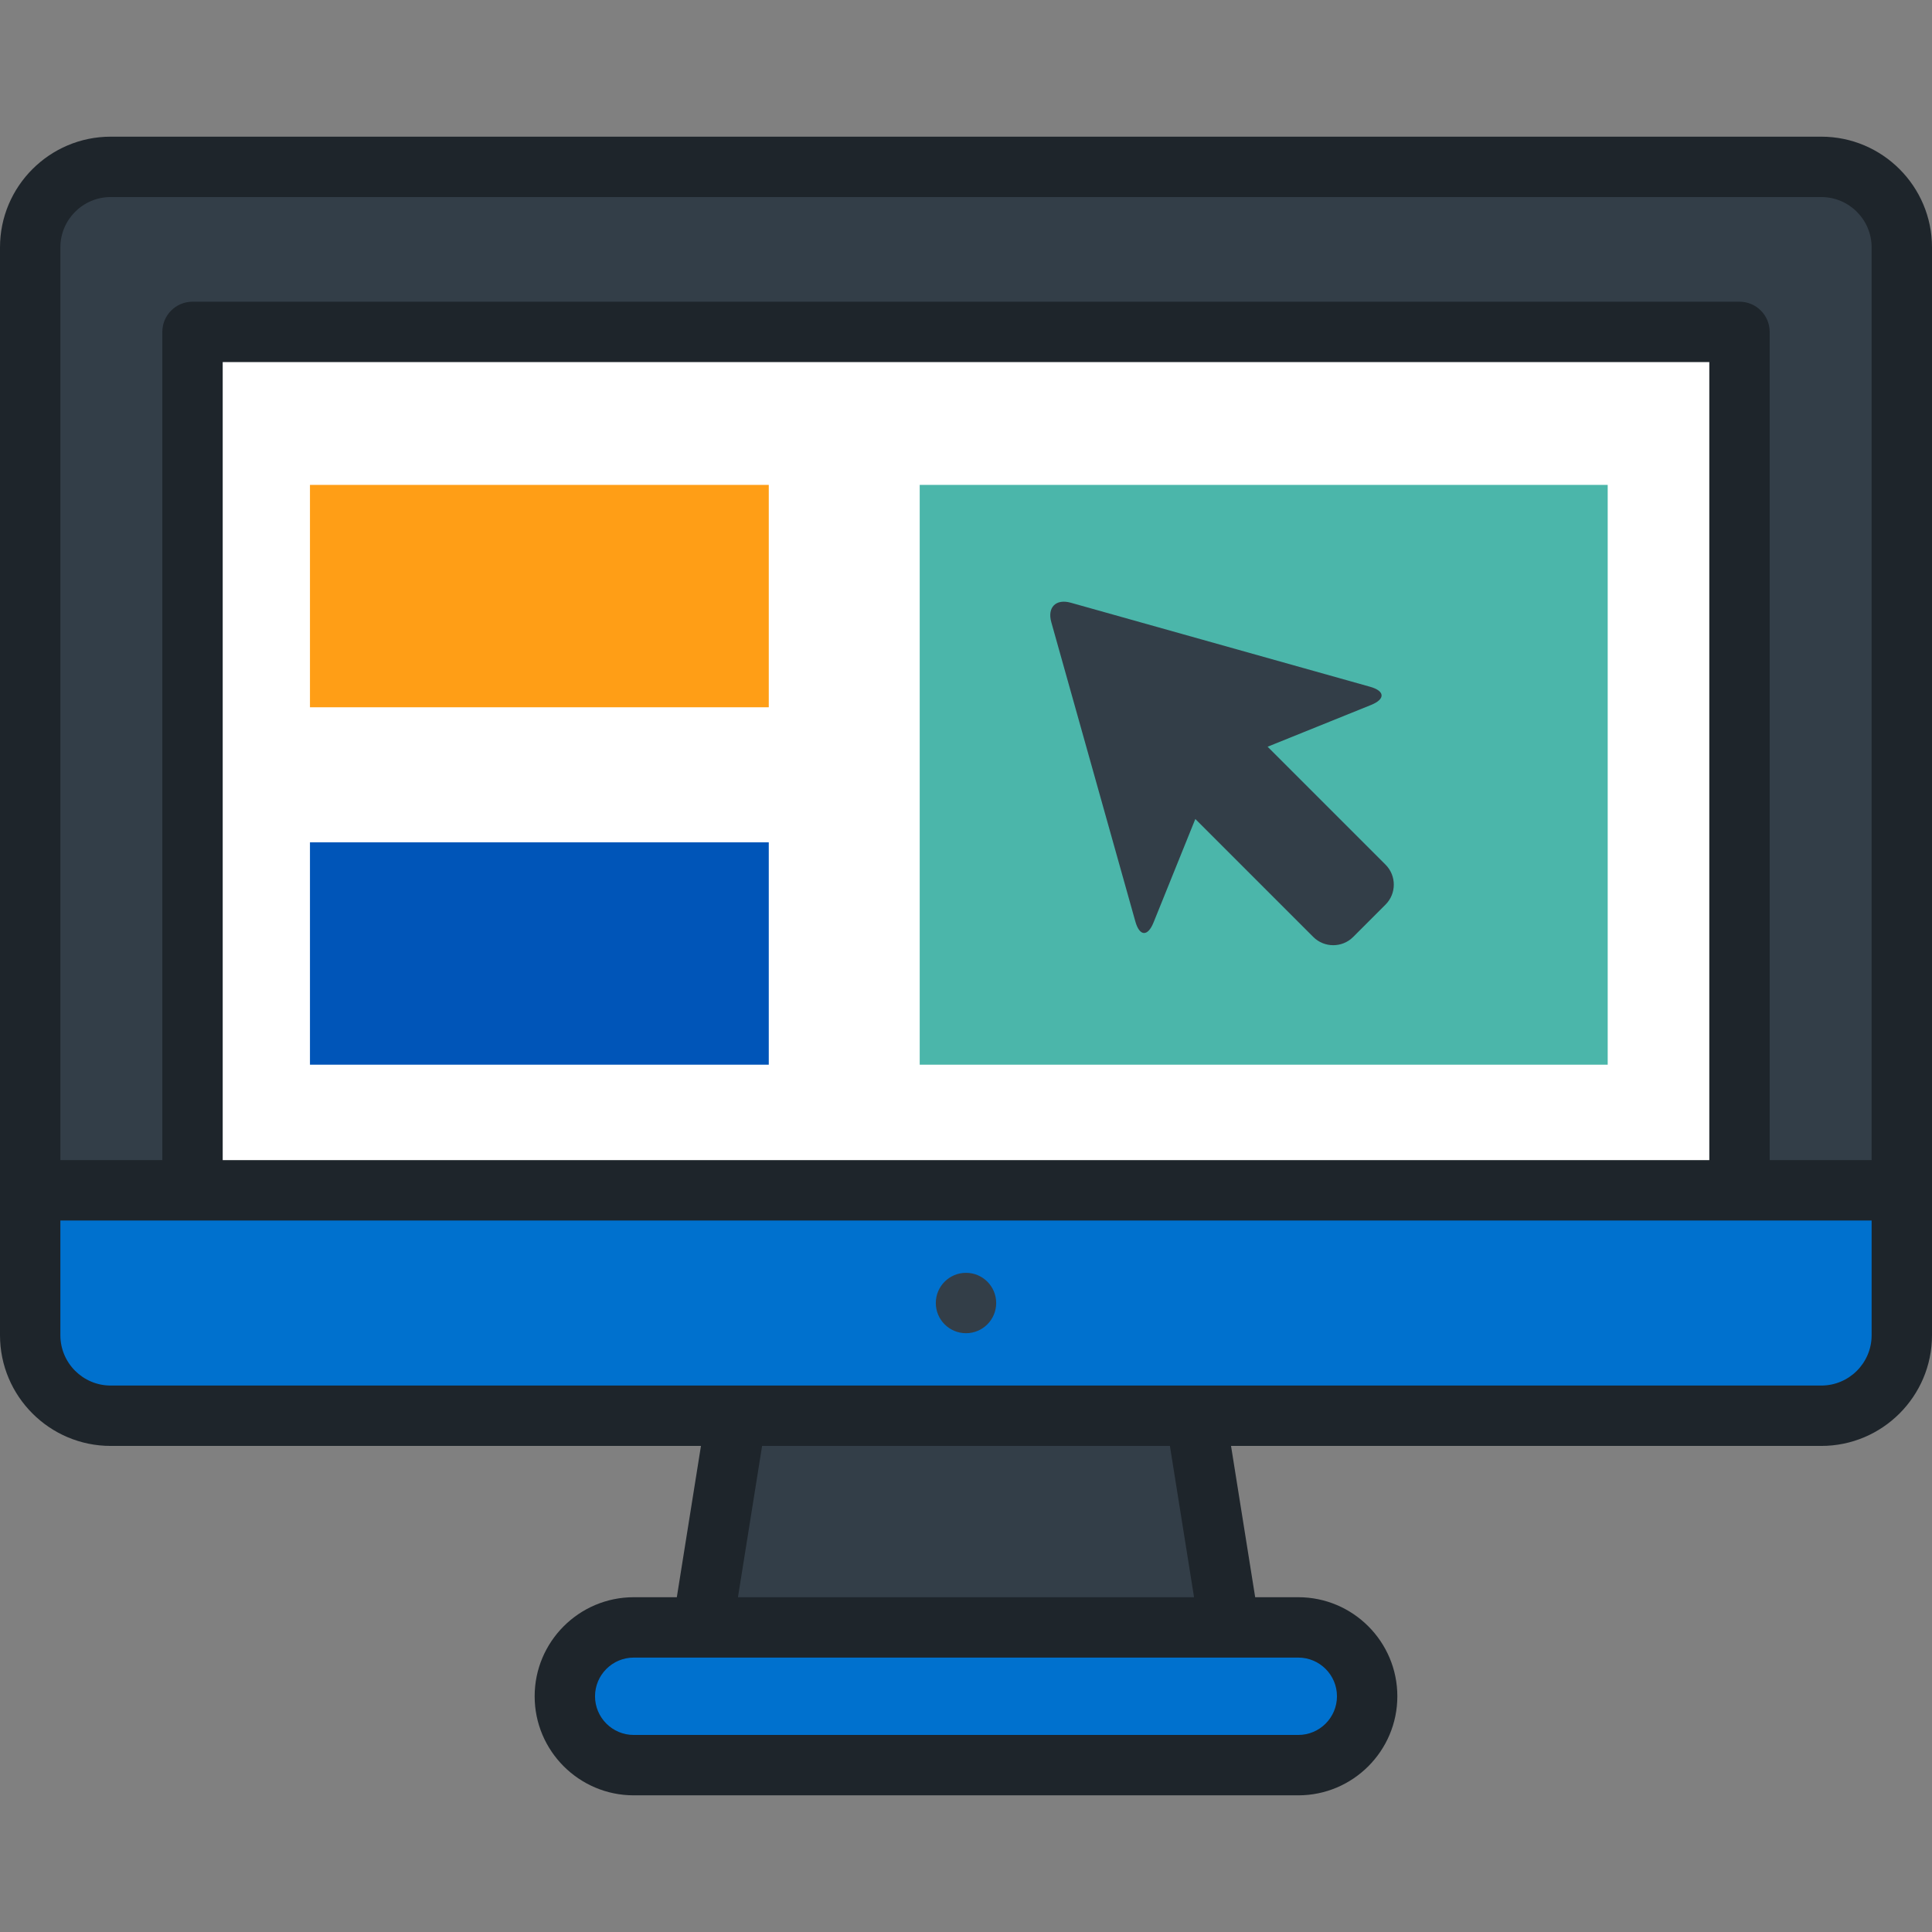
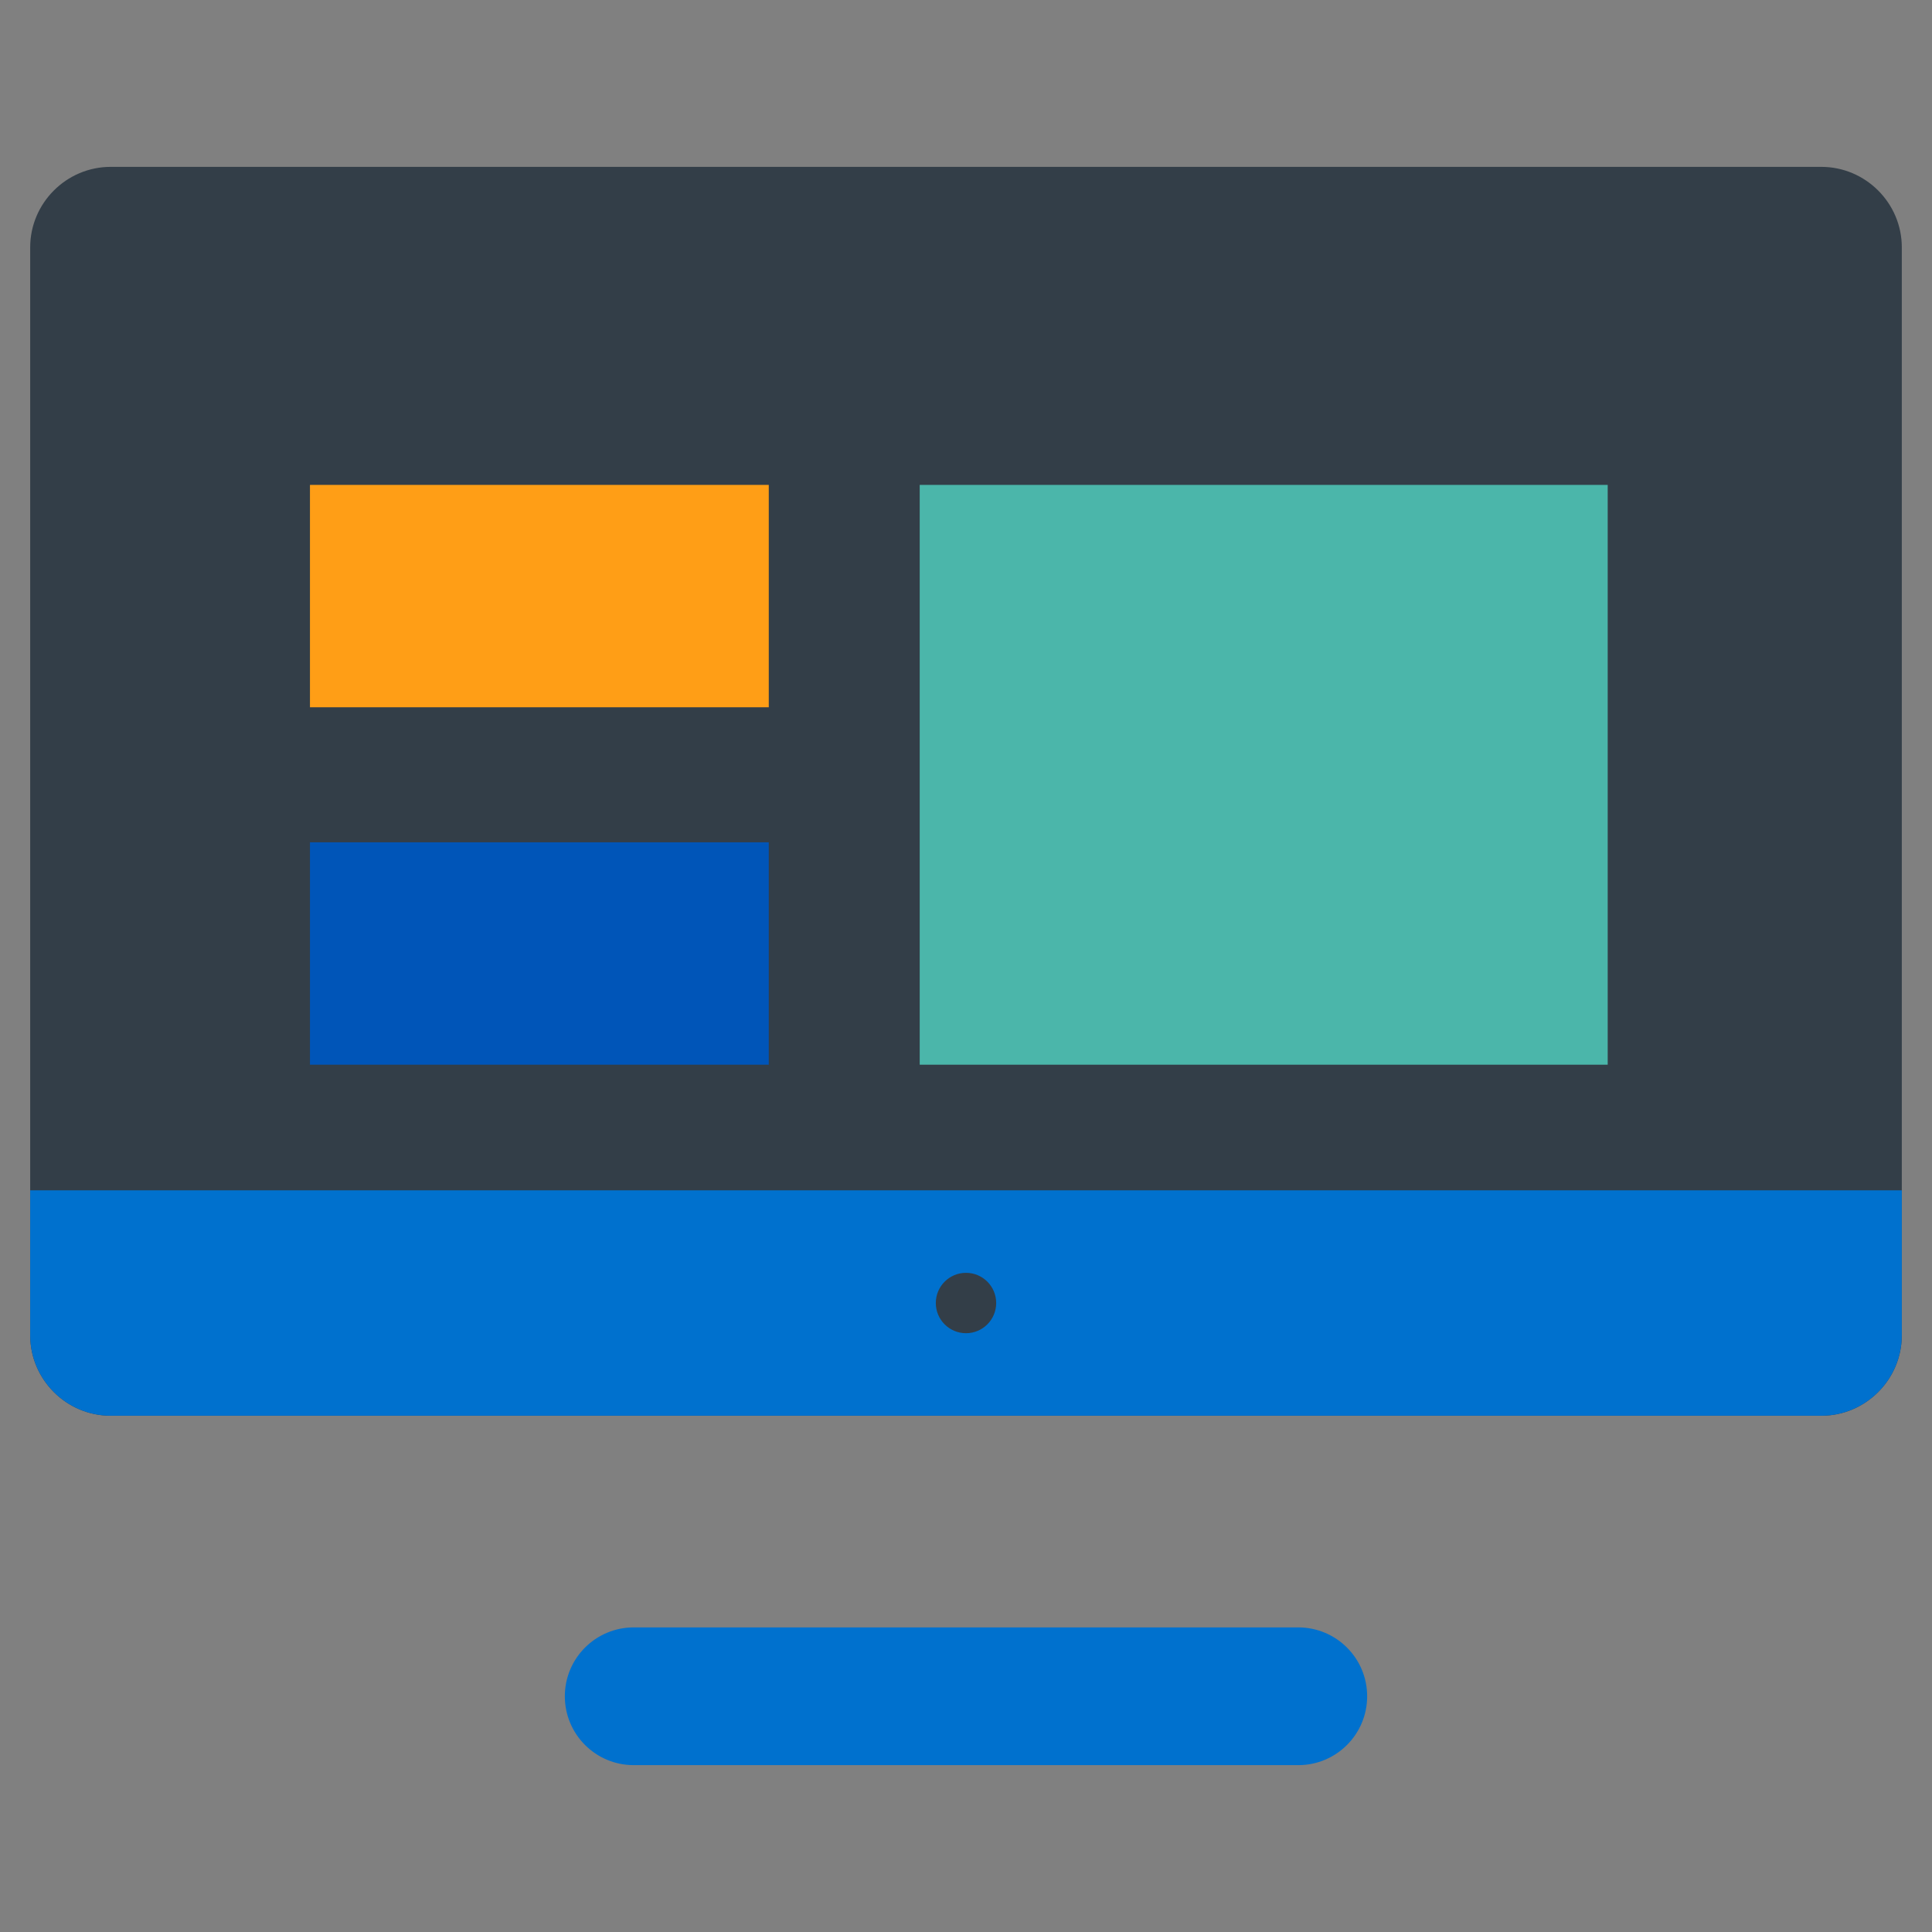
<svg xmlns="http://www.w3.org/2000/svg" version="1.1" id="Layer_1" viewBox="0 0 512 512" xml:space="preserve">
  <rect x="0" y="0" width="512" height="512" fill="#808080" stroke="none" />
  <g>
-     <polygon style="fill:#333E48;" points="312.094,345.317 199.906,345.317 186.19,431.279 325.81,431.279  " />
    <path style="fill:#333E48;" d="M504,65.554c0-11.733-9.6-21.333-21.333-21.333H29.333C17.6,44.22,8,53.82,8,65.554v288.299   c0,11.733,9.6,21.333,21.333,21.333h453.333c11.733,0,21.333-9.6,21.333-21.333V65.554z" />
  </g>
-   <rect x="51.019" y="87.958" style="fill:#FFFFFF;" width="409.963" height="227.488" />
  <rect x="82.144" y="128.502" style="fill:#FF9E16;" width="121.589" height="58.933" />
  <rect x="82.144" y="223.222" style="fill:#0055B8;" width="121.589" height="58.933" />
  <rect x="243.733" y="128.502" style="fill:#4BB6AA;" width="182.325" height="153.653" />
-   <path style="fill:#333E48;" d="M335.927,197.89l31.265,31.265c2.905,2.905,2.905,7.657,0,10.56l-8.594,8.596  c-2.903,2.905-7.654,2.905-10.558,0.001l-31.267-31.266l-11.077,27.43c-1.537,3.807-3.705,3.687-4.815-0.266L278.61,164.9  c-1.11-3.953,1.217-6.281,5.171-5.17l79.311,22.27c3.954,1.11,4.073,3.277,0.264,4.815L335.927,197.89z" />
  <path style="fill:#0071CE;" d="M8,315.448v38.404c0,11.733,9.6,21.333,21.333,21.333h453.333c11.733,0,21.333-9.6,21.333-21.333  v-38.404H8z" />
  <circle style="fill:#333E48;" cx="256" cy="345.313" r="8" />
  <path style="fill:#0071CE;" d="M344.061,467.781c10.079,0,18.25-8.171,18.25-18.25c0-10.08-8.171-18.251-18.25-18.251H167.939  c-10.08,0-18.251,8.171-18.251,18.251c0,10.079,8.171,18.25,18.251,18.25H344.061z" />
-   <path style="fill:#1E252B;" d="M482.667,36.22H29.333C13.158,36.22,0,49.379,0,65.554v288.299c0,16.175,13.158,29.333,29.333,29.333  h156.429l-6.397,40.094H167.94c-14.475,0-26.251,11.776-26.251,26.251c0,14.475,11.776,26.25,26.251,26.25h176.121  c14.474,0,26.25-11.776,26.25-26.25c0-14.475-11.776-26.251-26.25-26.251h-11.425l-6.398-40.094h156.429  c16.174,0,29.333-13.158,29.333-29.333V65.554C512,49.379,498.841,36.22,482.667,36.22z M344.061,439.279  c5.652,0,10.25,4.598,10.25,10.251c0,5.652-4.597,10.25-10.25,10.25H167.939c-5.652,0-10.251-4.598-10.251-10.25  c0-5.652,4.598-10.251,10.251-10.251H344.061z M195.567,423.279l6.398-40.094h108.07l6.398,40.094H195.567z M496,353.852  c0,7.353-5.981,13.333-13.333,13.333H29.333c-7.353,0-13.333-5.981-13.333-13.333v-30.404h480V353.852z M59.019,307.448V95.956  h393.964v211.492H59.019z M496,307.448h-27.018V87.956c0-4.418-3.581-8-8-8H51.019c-4.418,0-8,3.582-8,8v219.492H16V65.554  c0-7.353,5.981-13.333,13.333-13.333h453.333c7.353,0,13.333,5.981,13.333,13.333V307.448z" />
</svg>